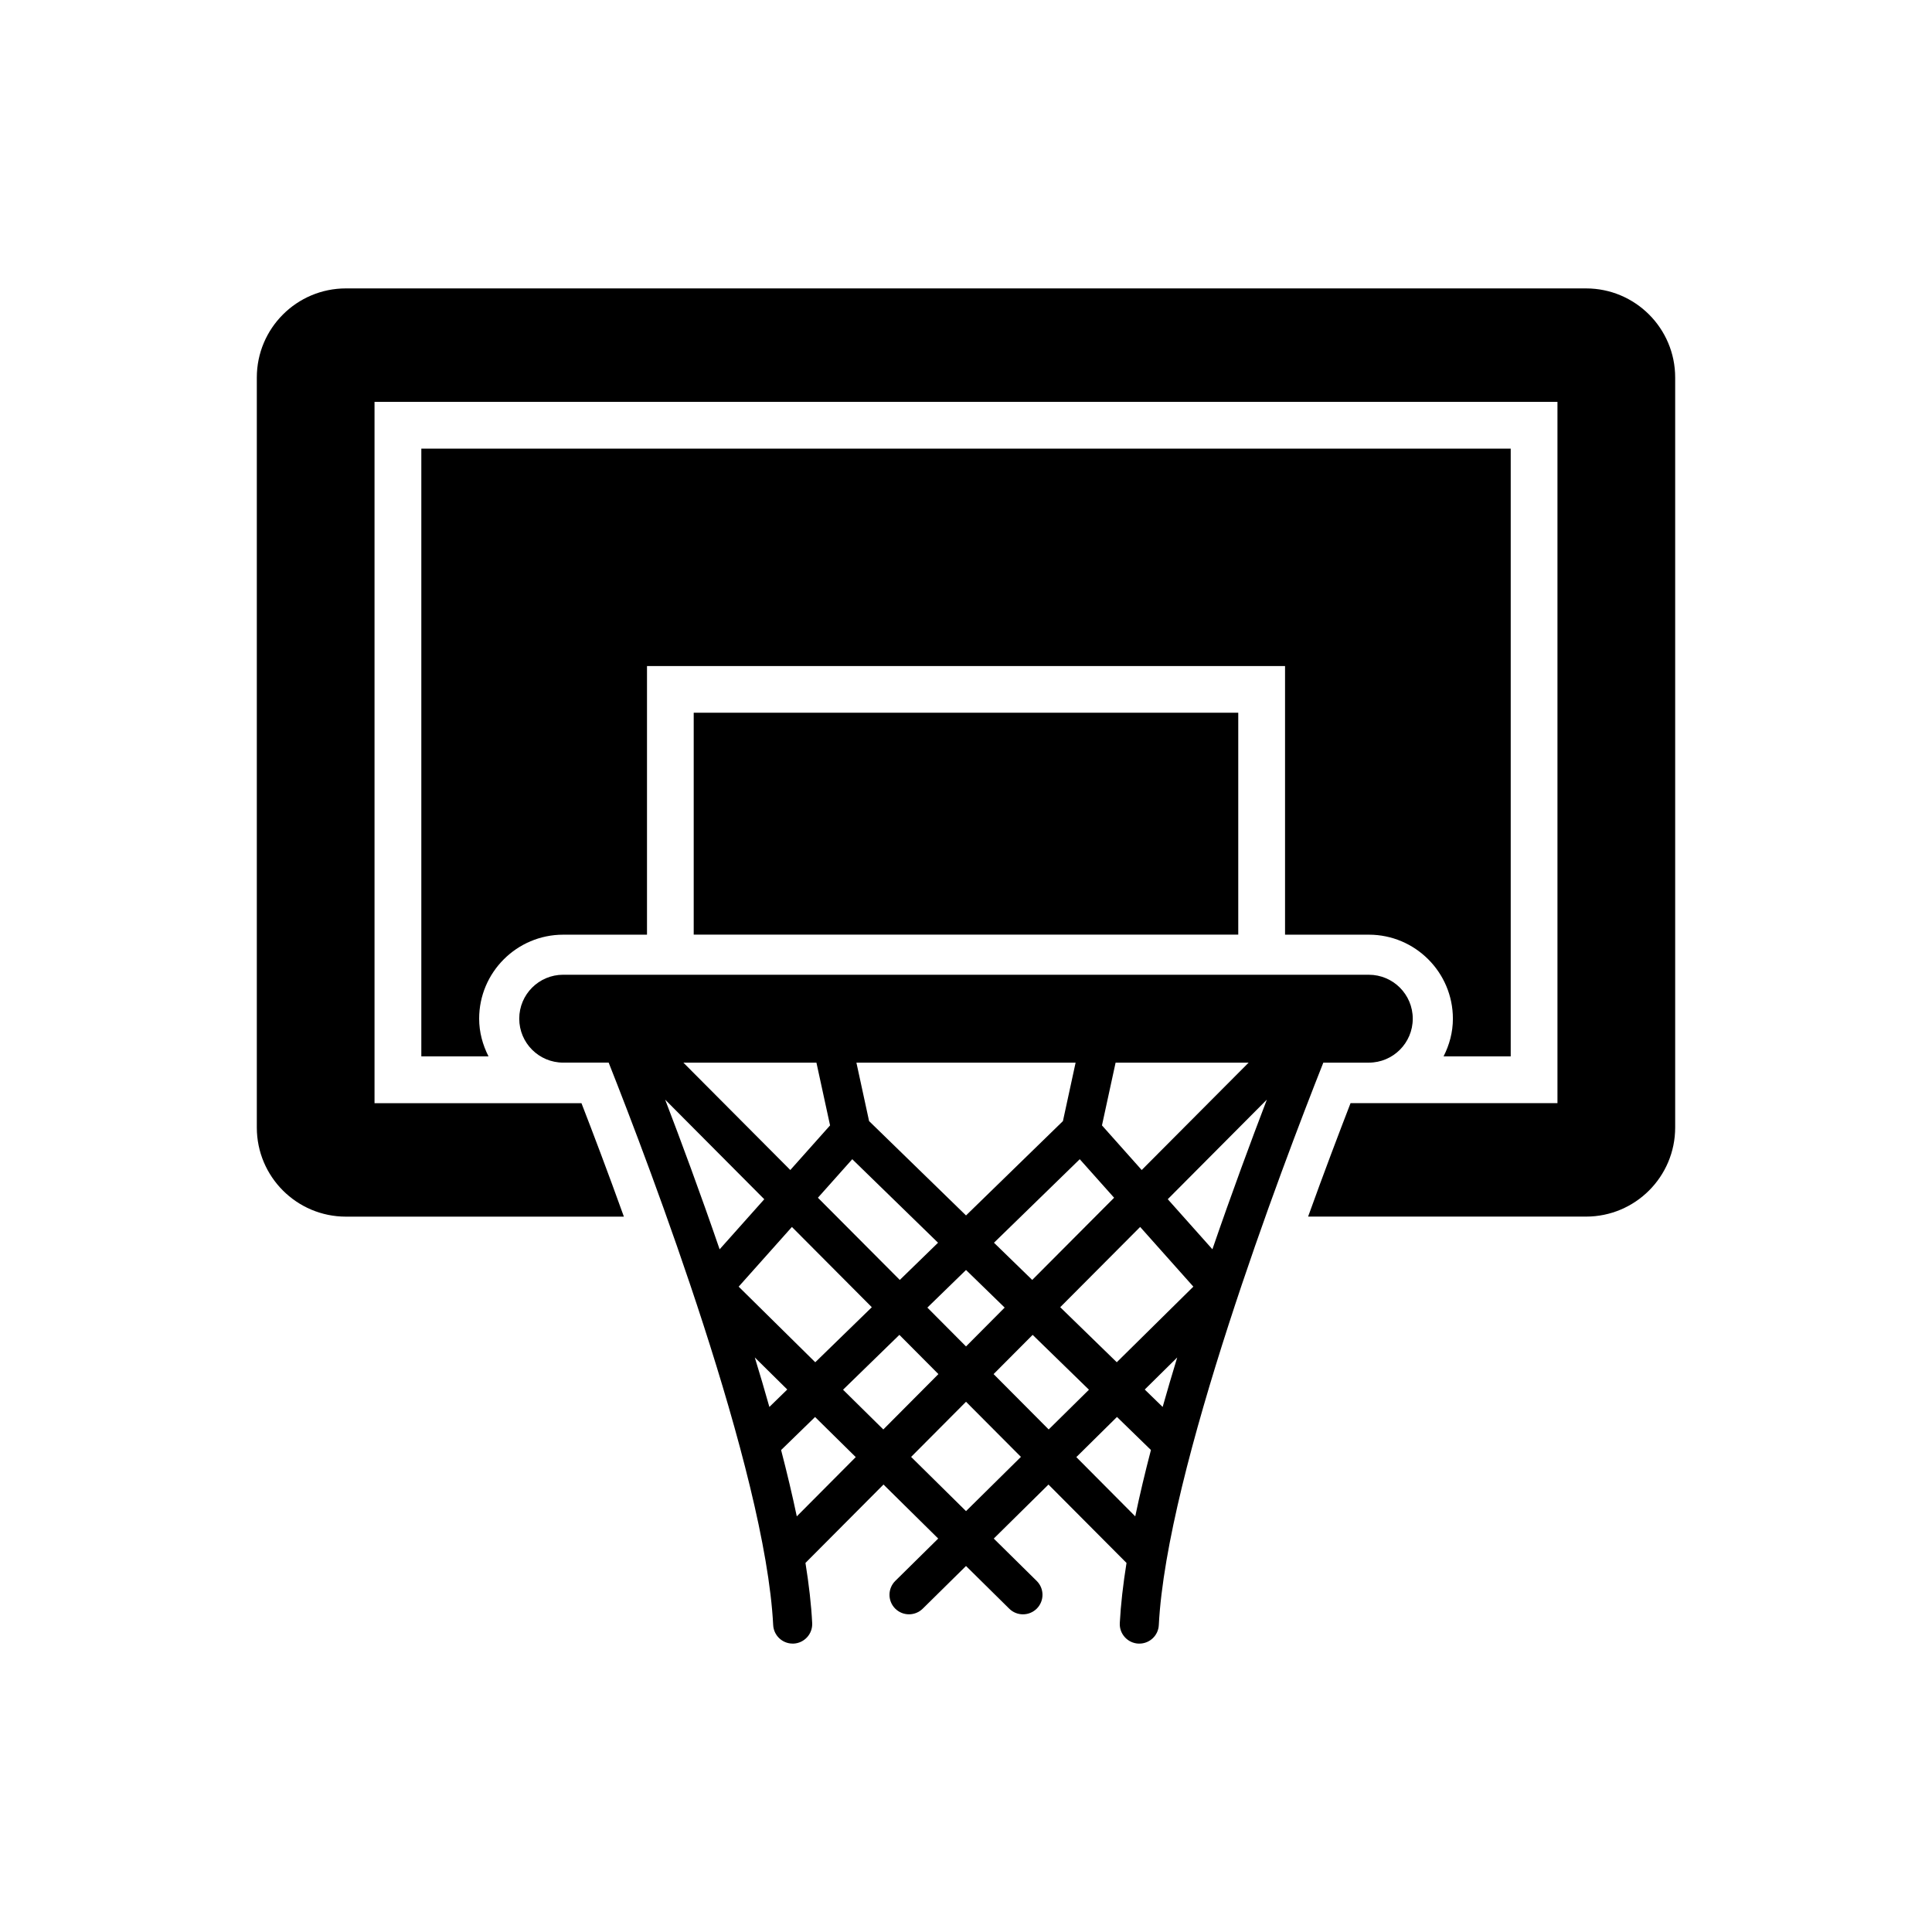
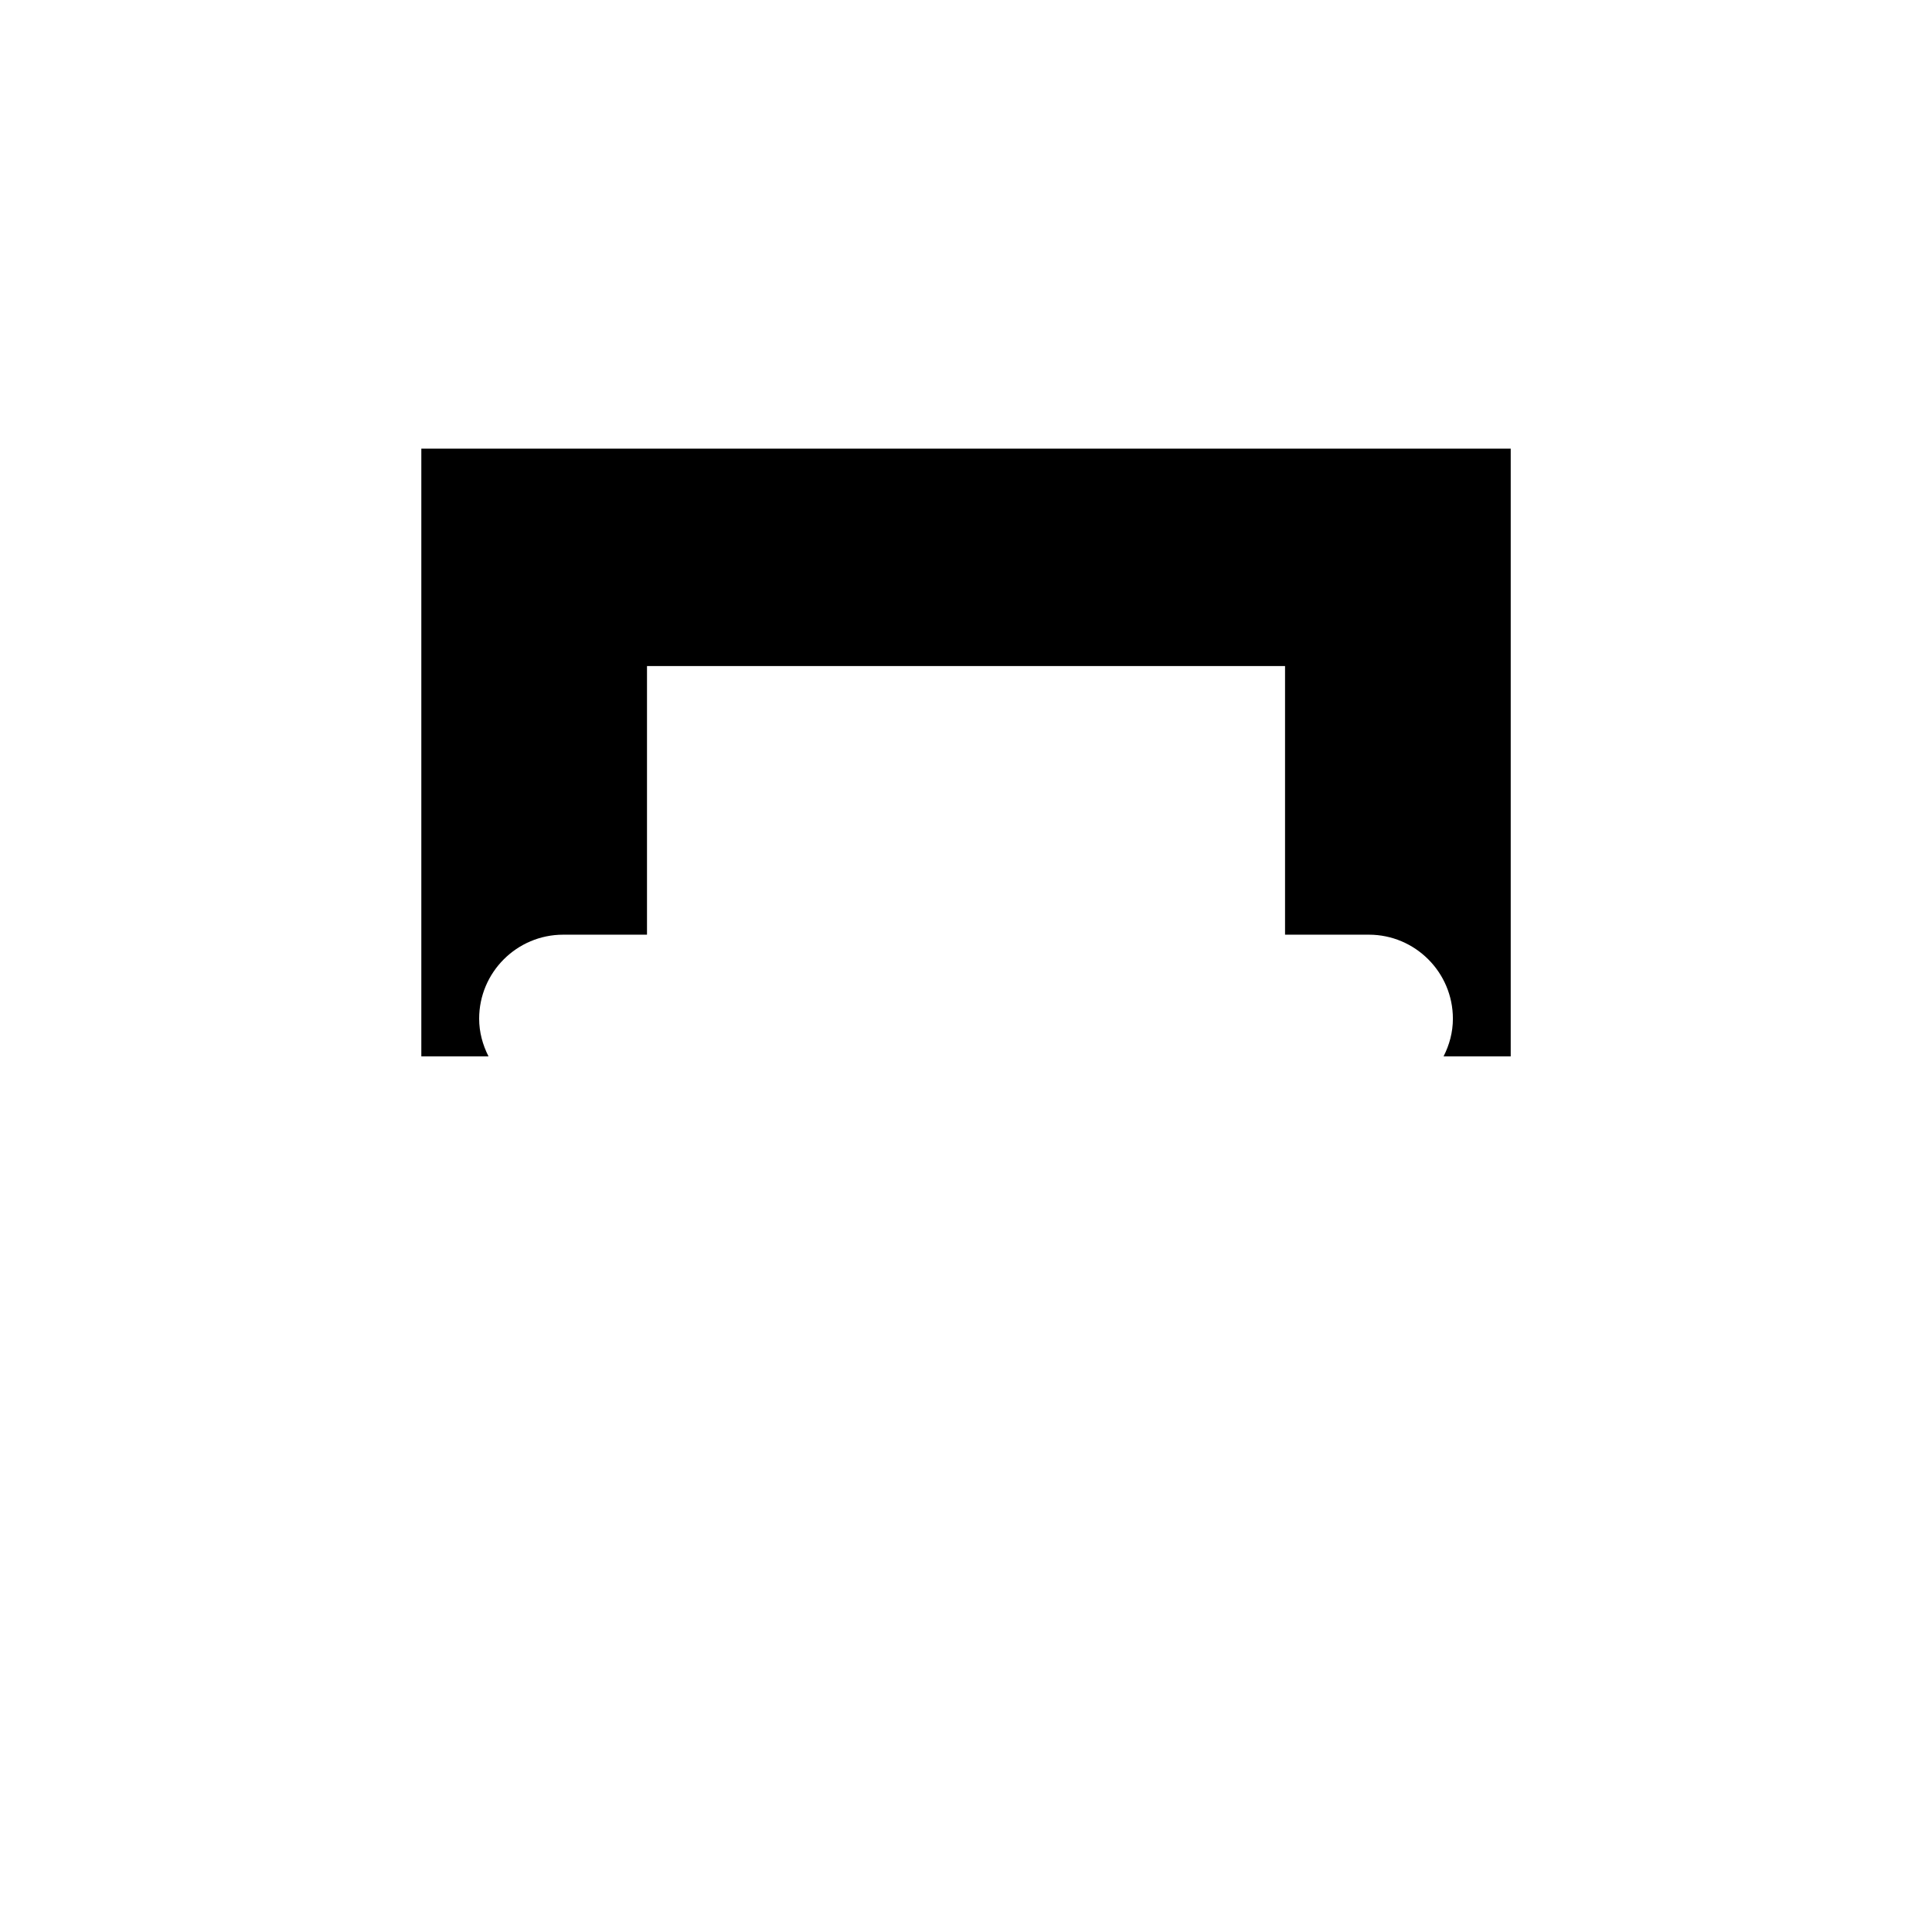
<svg xmlns="http://www.w3.org/2000/svg" fill="#000000" width="800px" height="800px" version="1.1" viewBox="144 144 512 512">
  <g>
    <path d="m293.25 391.7h22.211v-71.195h169.09v71.195h22.211c12.277 0 22.27 9.984 22.27 22.27 0 3.609-0.941 6.969-2.469 9.977h17.793v-161.05l-288.7-0.004v161.05h17.801c-1.527-3.016-2.477-6.375-2.477-9.977 0-12.281 9.992-22.266 22.27-22.266z" />
-     <path d="m327.84 332.88h144.31v58.805h-144.31z" />
-     <path d="m564.32 220.43h-328.64c-13.039 0-23.621 10.578-23.621 23.621v198.75c0 13.039 10.578 23.621 23.621 23.621h73.656c-4.281-11.906-8.254-22.379-11.242-30.07h-54.84v-185.86h313.49v185.85h-54.832c-2.981 7.699-6.961 18.164-11.25 30.07h73.656c13.039 0 23.621-10.57 23.621-23.621v-198.75c0-13.031-10.582-23.609-23.621-23.609z" />
-     <path d="m506.75 425.61c6.434 0 11.645-5.215 11.645-11.645 0-6.434-5.215-11.645-11.645-11.645l-213.5-0.004c-6.434 0-11.645 5.215-11.645 11.645 0 6.434 5.215 11.645 11.645 11.645h12.051c10.965 27.676 41.523 108.08 43.598 149.05 0.145 2.769 2.426 4.914 5.164 4.914h0.27c2.848-0.152 5.047-2.578 4.902-5.434-0.242-4.863-0.863-10.227-1.781-15.945l20.68-20.773 14.5 14.316-11.371 11.219c-2.031 2.008-2.059 5.281-0.051 7.32 1.016 1.023 2.344 1.535 3.68 1.535 1.309 0 2.629-0.496 3.644-1.496l11.465-11.305 11.453 11.309c1.008 1 2.324 1.496 3.644 1.496 1.336 0 2.66-0.512 3.68-1.535 2.008-2.031 1.988-5.316-0.051-7.32l-11.371-11.219 14.5-14.316 20.68 20.773c-0.914 5.719-1.527 11.082-1.781 15.945-0.145 2.856 2.059 5.281 4.914 5.434h0.262c2.738 0 5.031-2.141 5.164-4.914 2.074-40.969 32.637-121.38 43.598-149.05zm-67.105 0h35.258l-28.34 28.457-10.531-11.824zm-0.395 35.805-21.699 21.781-10.137-9.859 22.73-22.133zm-29.004 29.109-10.242 10.297-10.242-10.293 10.242-9.969zm18.801-64.914-3.359 15.492-25.684 25.004-25.688-25.004-3.359-15.492zm-36.457 47.727-10.137 9.859-21.699-21.781 9.102-10.211zm-32.23-47.727 3.617 16.633-10.539 11.824-28.336-28.457zm-40.086 9.809 26.266 26.391-11.832 13.273c-5.152-15.012-10.277-28.801-14.434-39.664zm33.59 33.738 21.176 21.27-14.988 14.586-20.297-20.035zm-5.973 47.699c-1.227-4.359-2.519-8.742-3.863-13.117l8.605 8.496zm7.266 28.996c-1.191-5.668-2.594-11.562-4.156-17.574l9-8.758 10.781 10.629zm22.93-23.031-10.672-10.531 14.93-14.535 10.344 10.395zm21.918 21.645-14.551-14.367 14.551-14.617 14.551 14.609zm7.305-36.316 10.352-10.395 14.922 14.535-10.672 10.531zm37.543 37.703-15.617-15.703 10.773-10.641 9 8.758c-1.57 6.023-2.973 11.91-4.156 17.586zm7.262-28.996-4.746-4.617 8.605-8.496c-1.332 4.367-2.625 8.75-3.859 13.113zm-12.16-11.848-14.988-14.586 21.184-21.27 14.098 15.82zm25.344-29.934-11.832-13.273 26.266-26.391c-4.156 10.871-9.277 24.66-14.434 39.664z" />
  </g>
</svg>